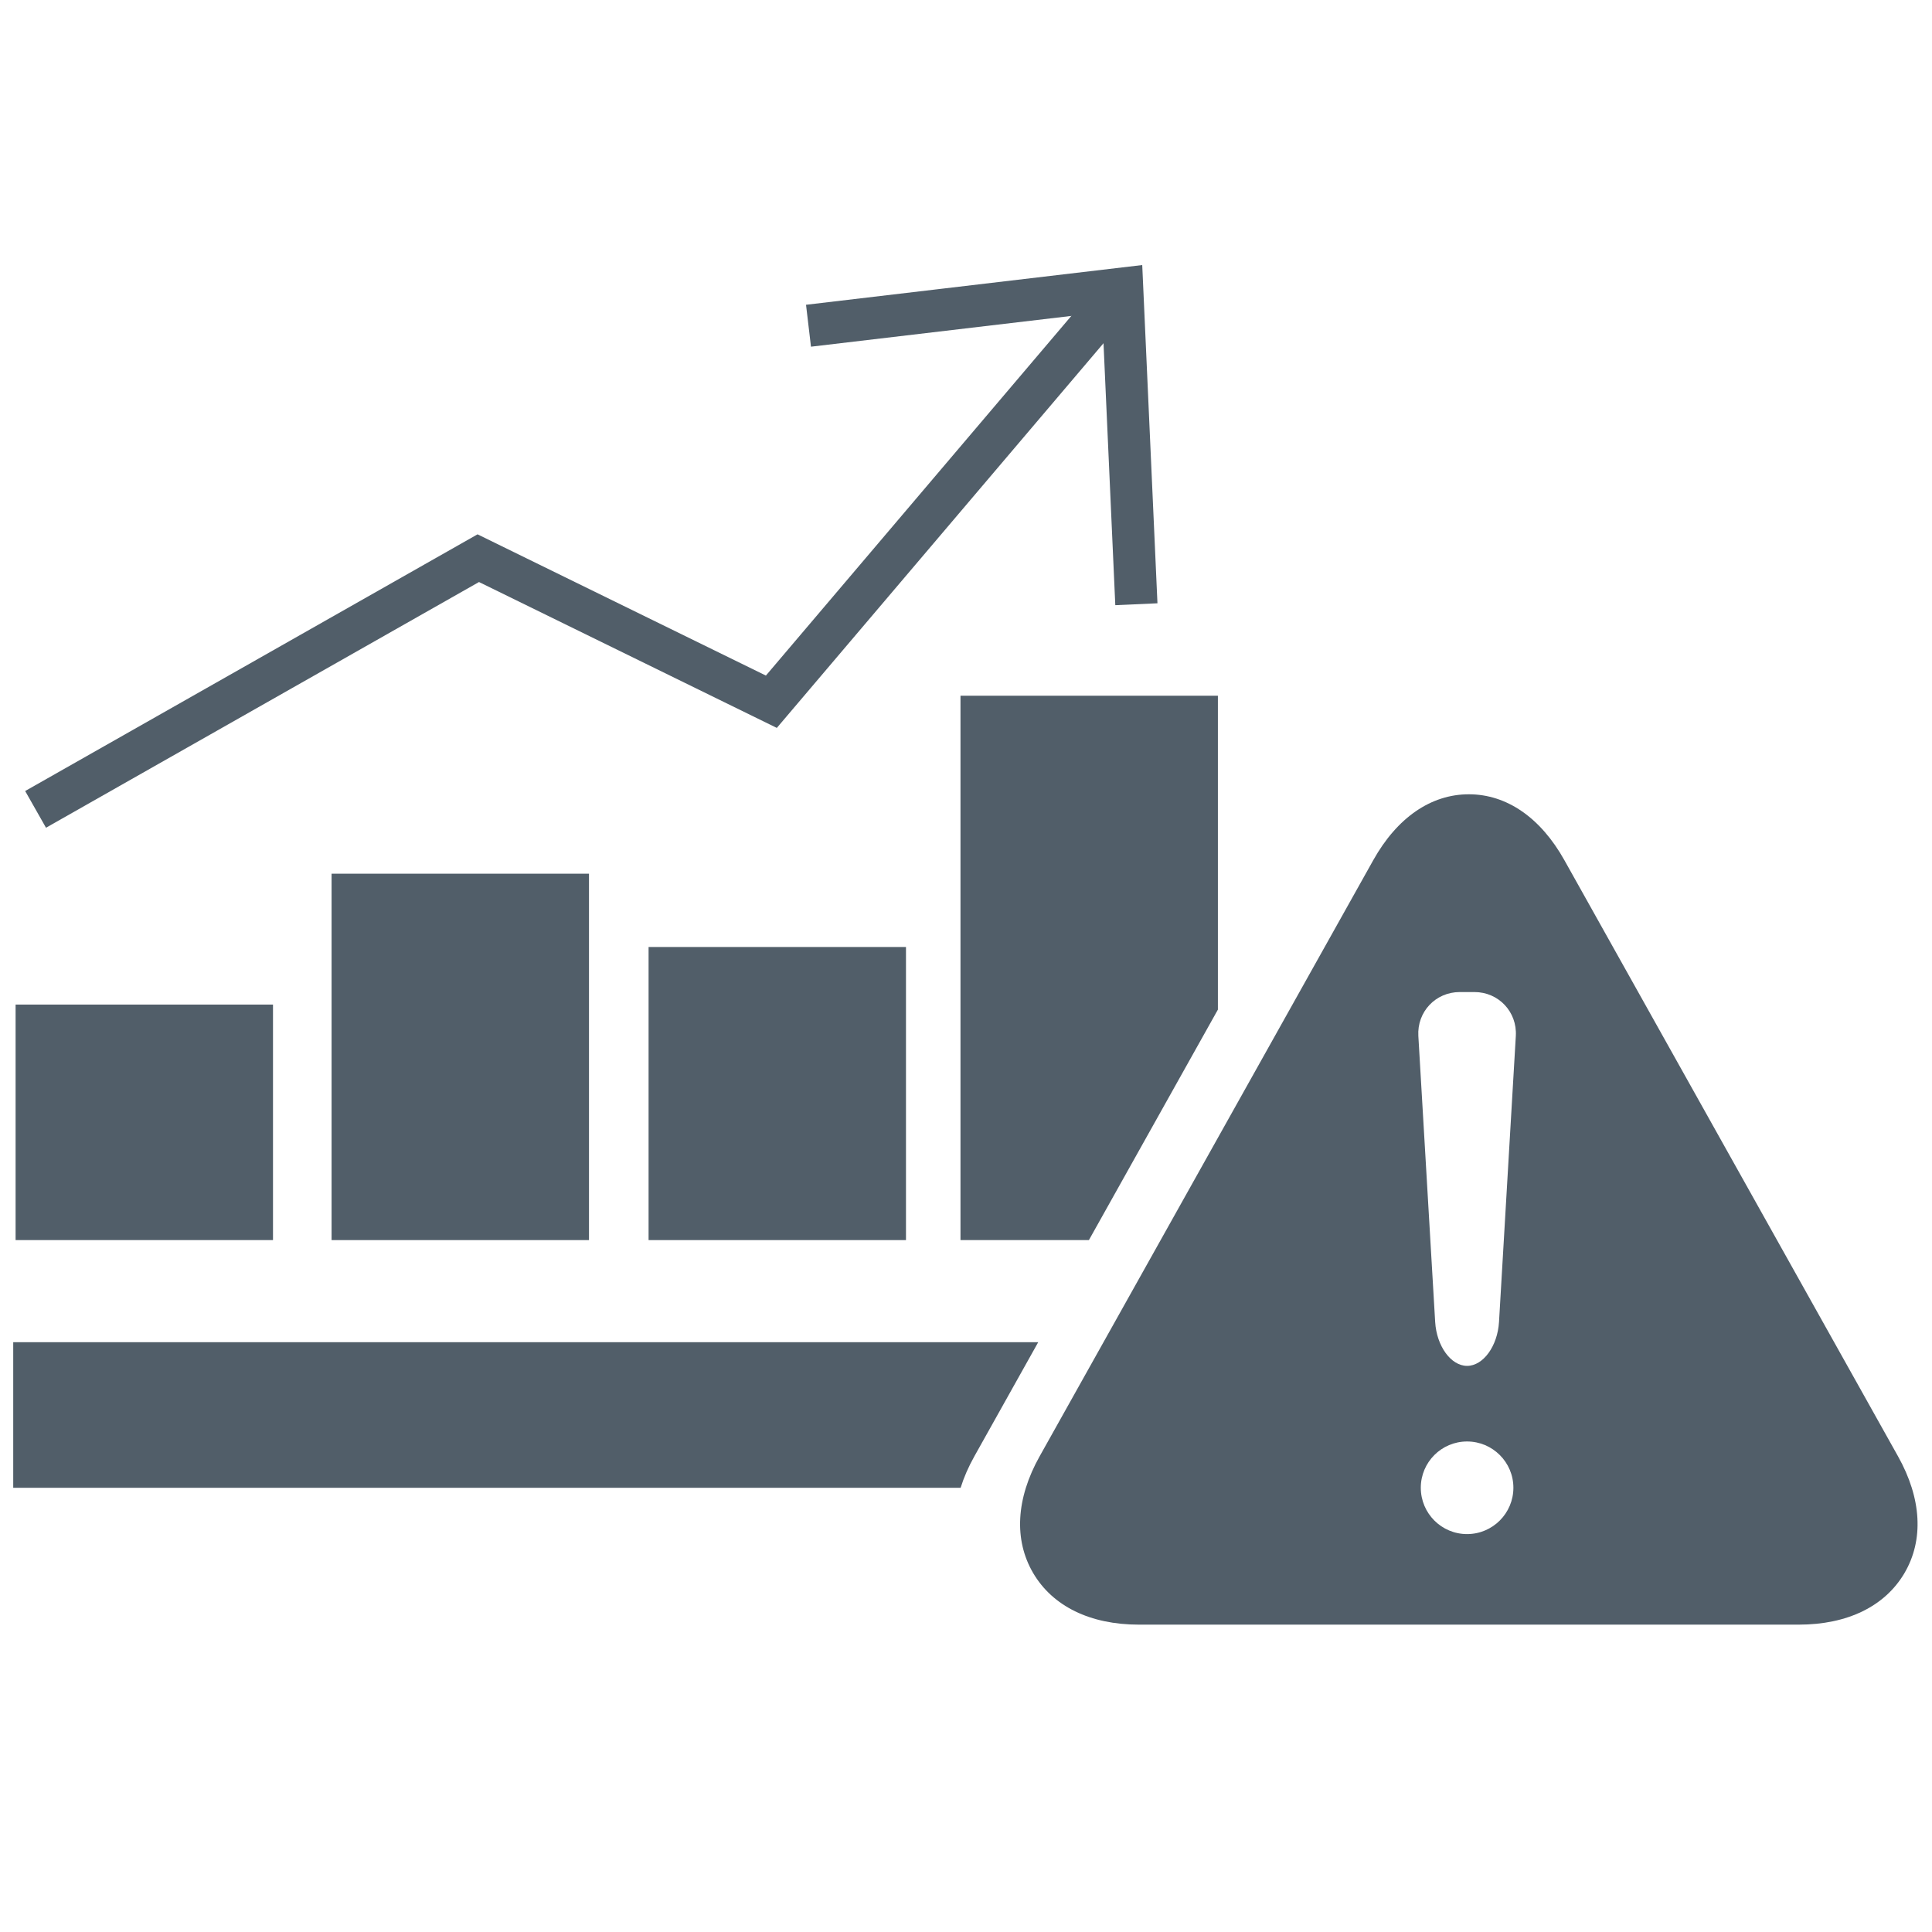
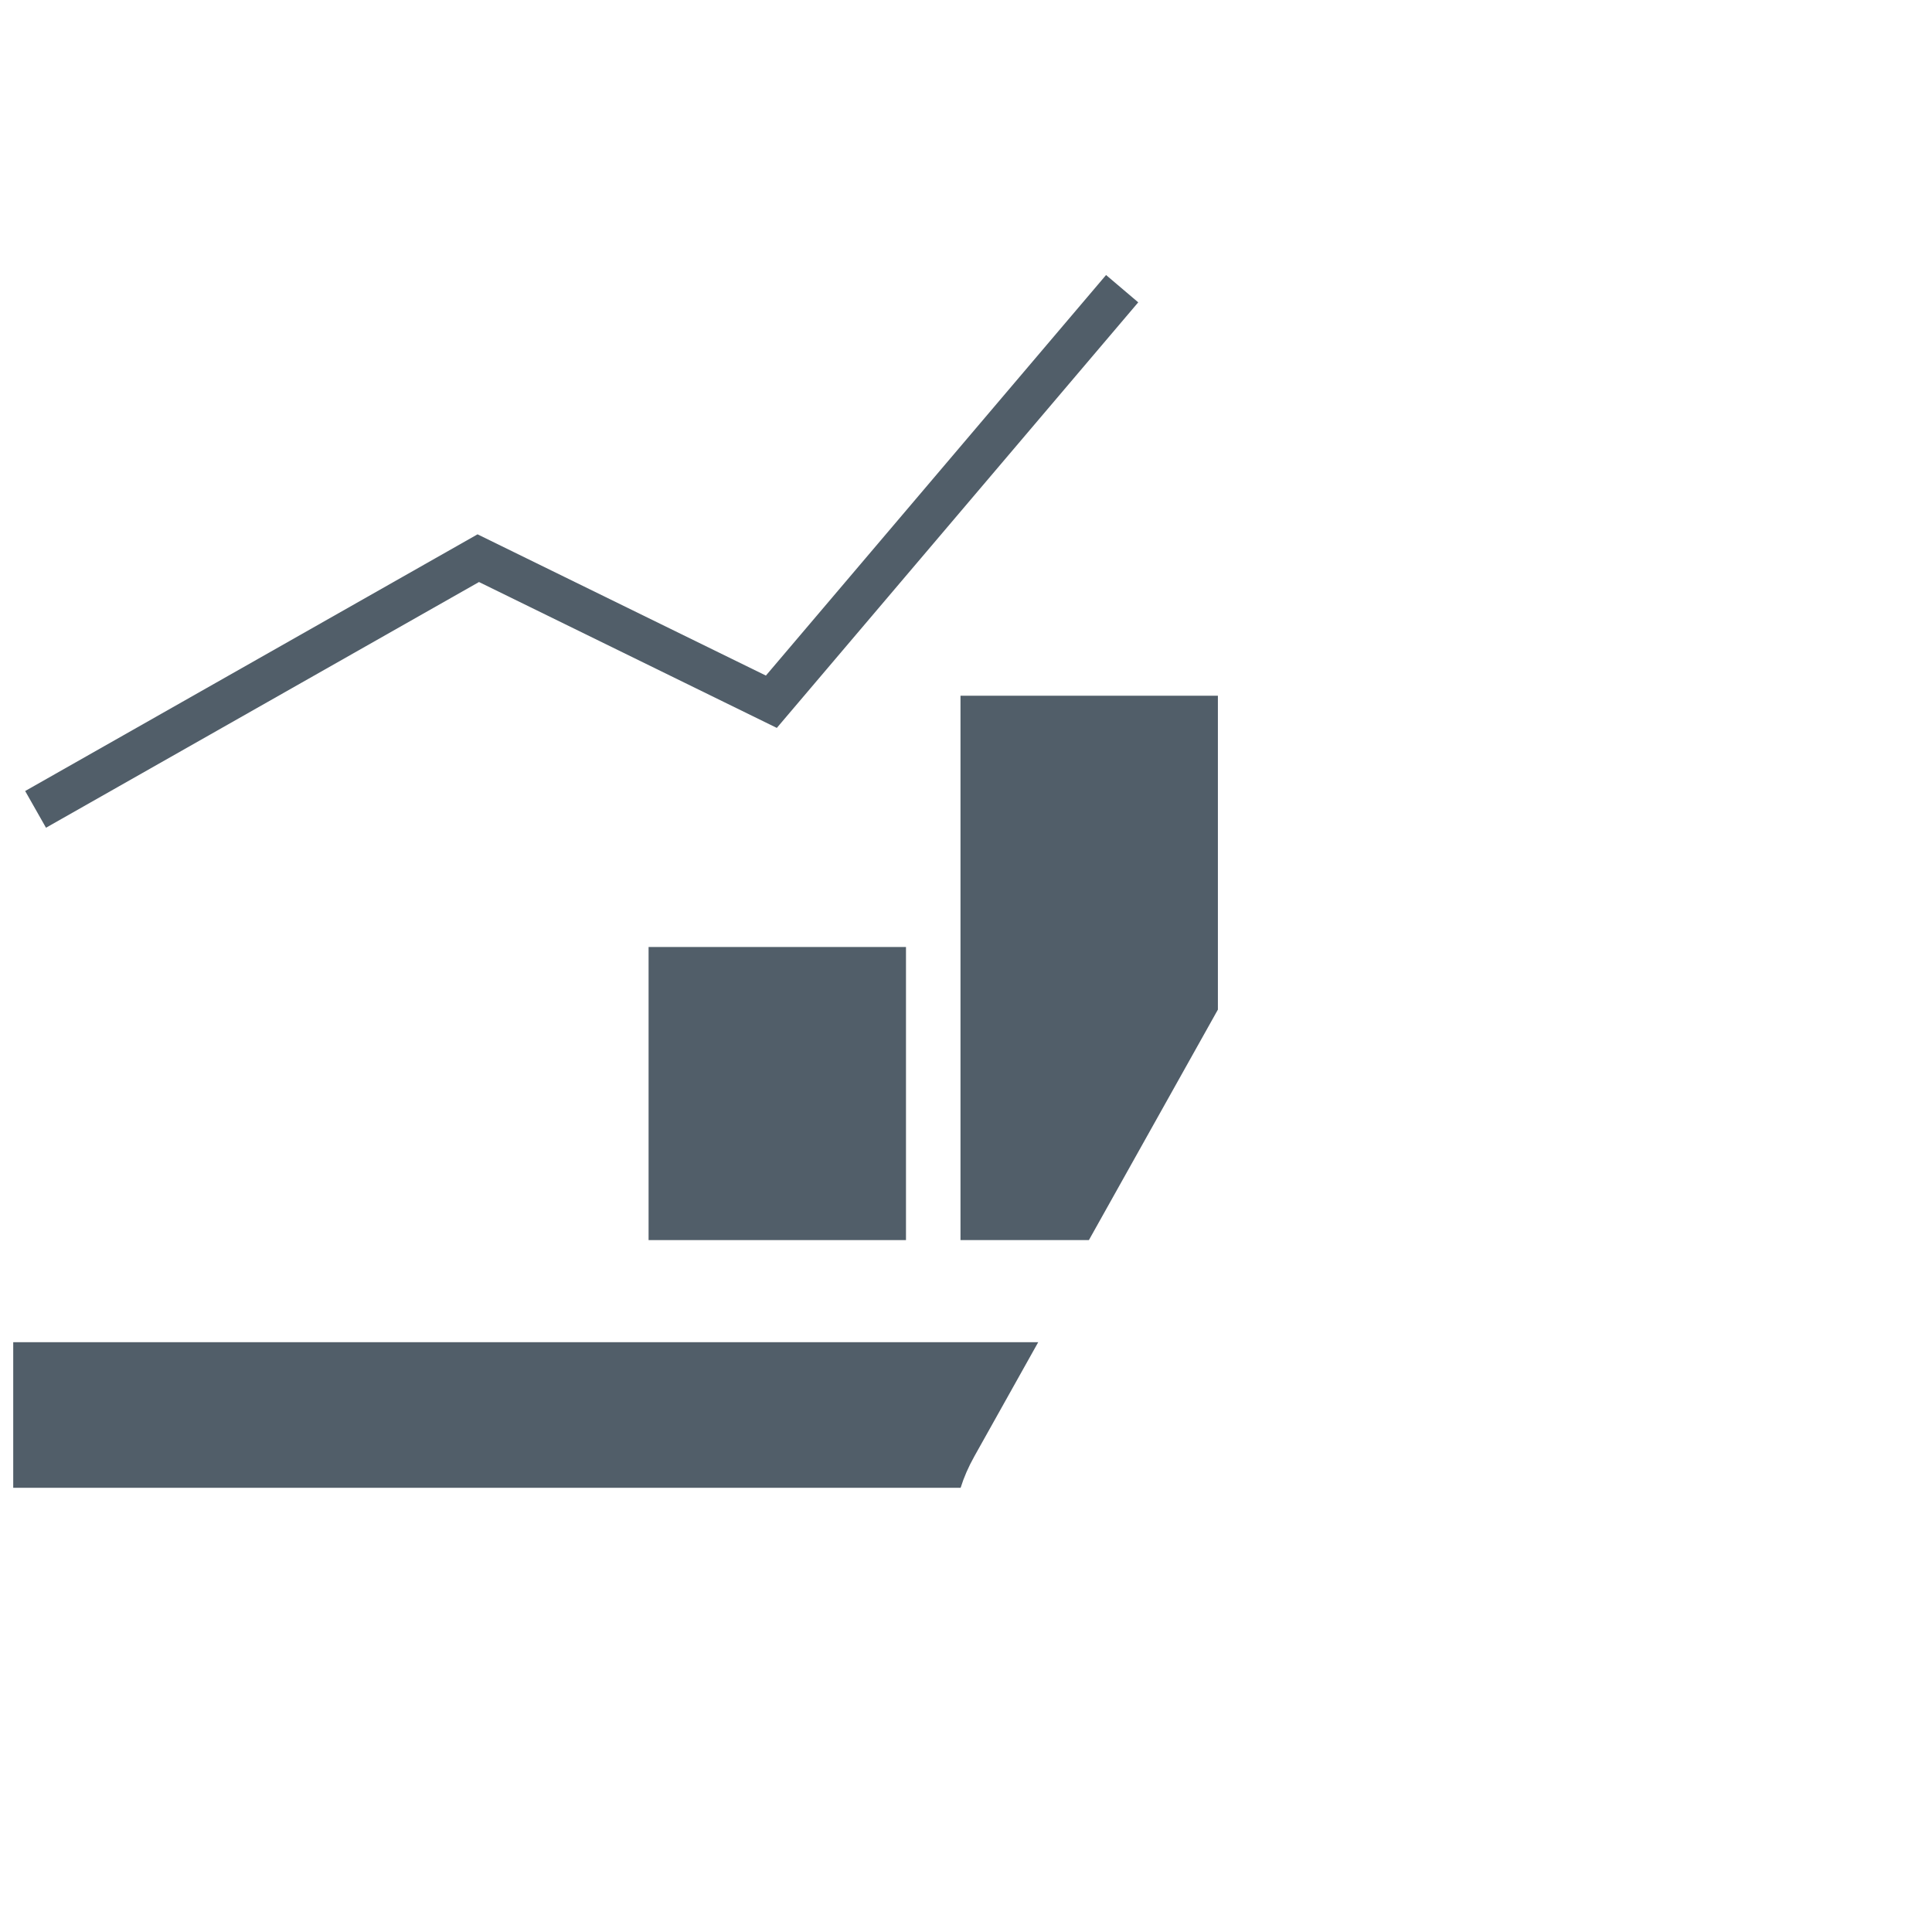
<svg xmlns="http://www.w3.org/2000/svg" version="1.1" x="0px" y="0px" viewBox="0 0 141.732 141.732" style="enable-background:new 0 0 141.732 141.732;" xml:space="preserve">
  <style type="text/css">
	.st0{fill:#515E69;}
	.st1{fill:none;stroke:#515E69;stroke-width:3.096;}
</style>
  <g id="Layer_1">
</g>
  <g id="Ebene_2">
-     <rect x="1.144" y="73.695" class="st0" width="18.883" height="17.278" />
-     <rect x="24.325" y="64.095" class="st0" width="18.883" height="26.879" />
    <rect x="47.58" y="69.472" class="st0" width="18.883" height="21.502" />
    <polyline class="st1" points="2.61,59.376 35.086,40.948 56.587,51.48 82.321,21.178  " />
-     <polyline class="st1" points="59.312,23.896 82.323,21.177 83.365,44.327  " />
    <path class="st0" d="M71.479,106.836l4.685-8.372H0.97v10.68h69.502   C70.709,108.384,71.044,107.612,71.479,106.836z" />
    <polygon class="st0" points="89.345,74.066 89.345,51.039 70.462,51.039 70.462,90.974    79.882,90.974  " />
-     <path class="st0" d="M139.24,106.836l-24.477-43.734   c-1.746-3.12-4.232-4.833-7.007-4.833c-2.78,0-5.266,1.713-7.012,4.833   l-24.477,43.734c-1.732,3.091-1.9,6.132-0.475,8.562   c1.434,2.44,4.186,3.786,7.757,3.786H131.958c3.571,0,6.323-1.346,7.757-3.786   C141.139,112.968,140.972,109.928,139.24,106.836z M107.624,112.541   c-1.876,0-3.394-1.522-3.394-3.399c0-1.872,1.518-3.395,3.394-3.395   c1.876,0,3.399,1.523,3.399,3.395C111.022,111.019,109.5,112.541,107.624,112.541z    M109.968,96.979c-0.107,1.774-1.159,3.222-2.342,3.222s-2.235-1.448-2.342-3.222   l-1.234-20.98c-0.102-1.769,1.262-3.222,3.04-3.222h1.071   c1.779,0,3.143,1.453,3.04,3.222L109.968,96.979z" />
  </g>
</svg>